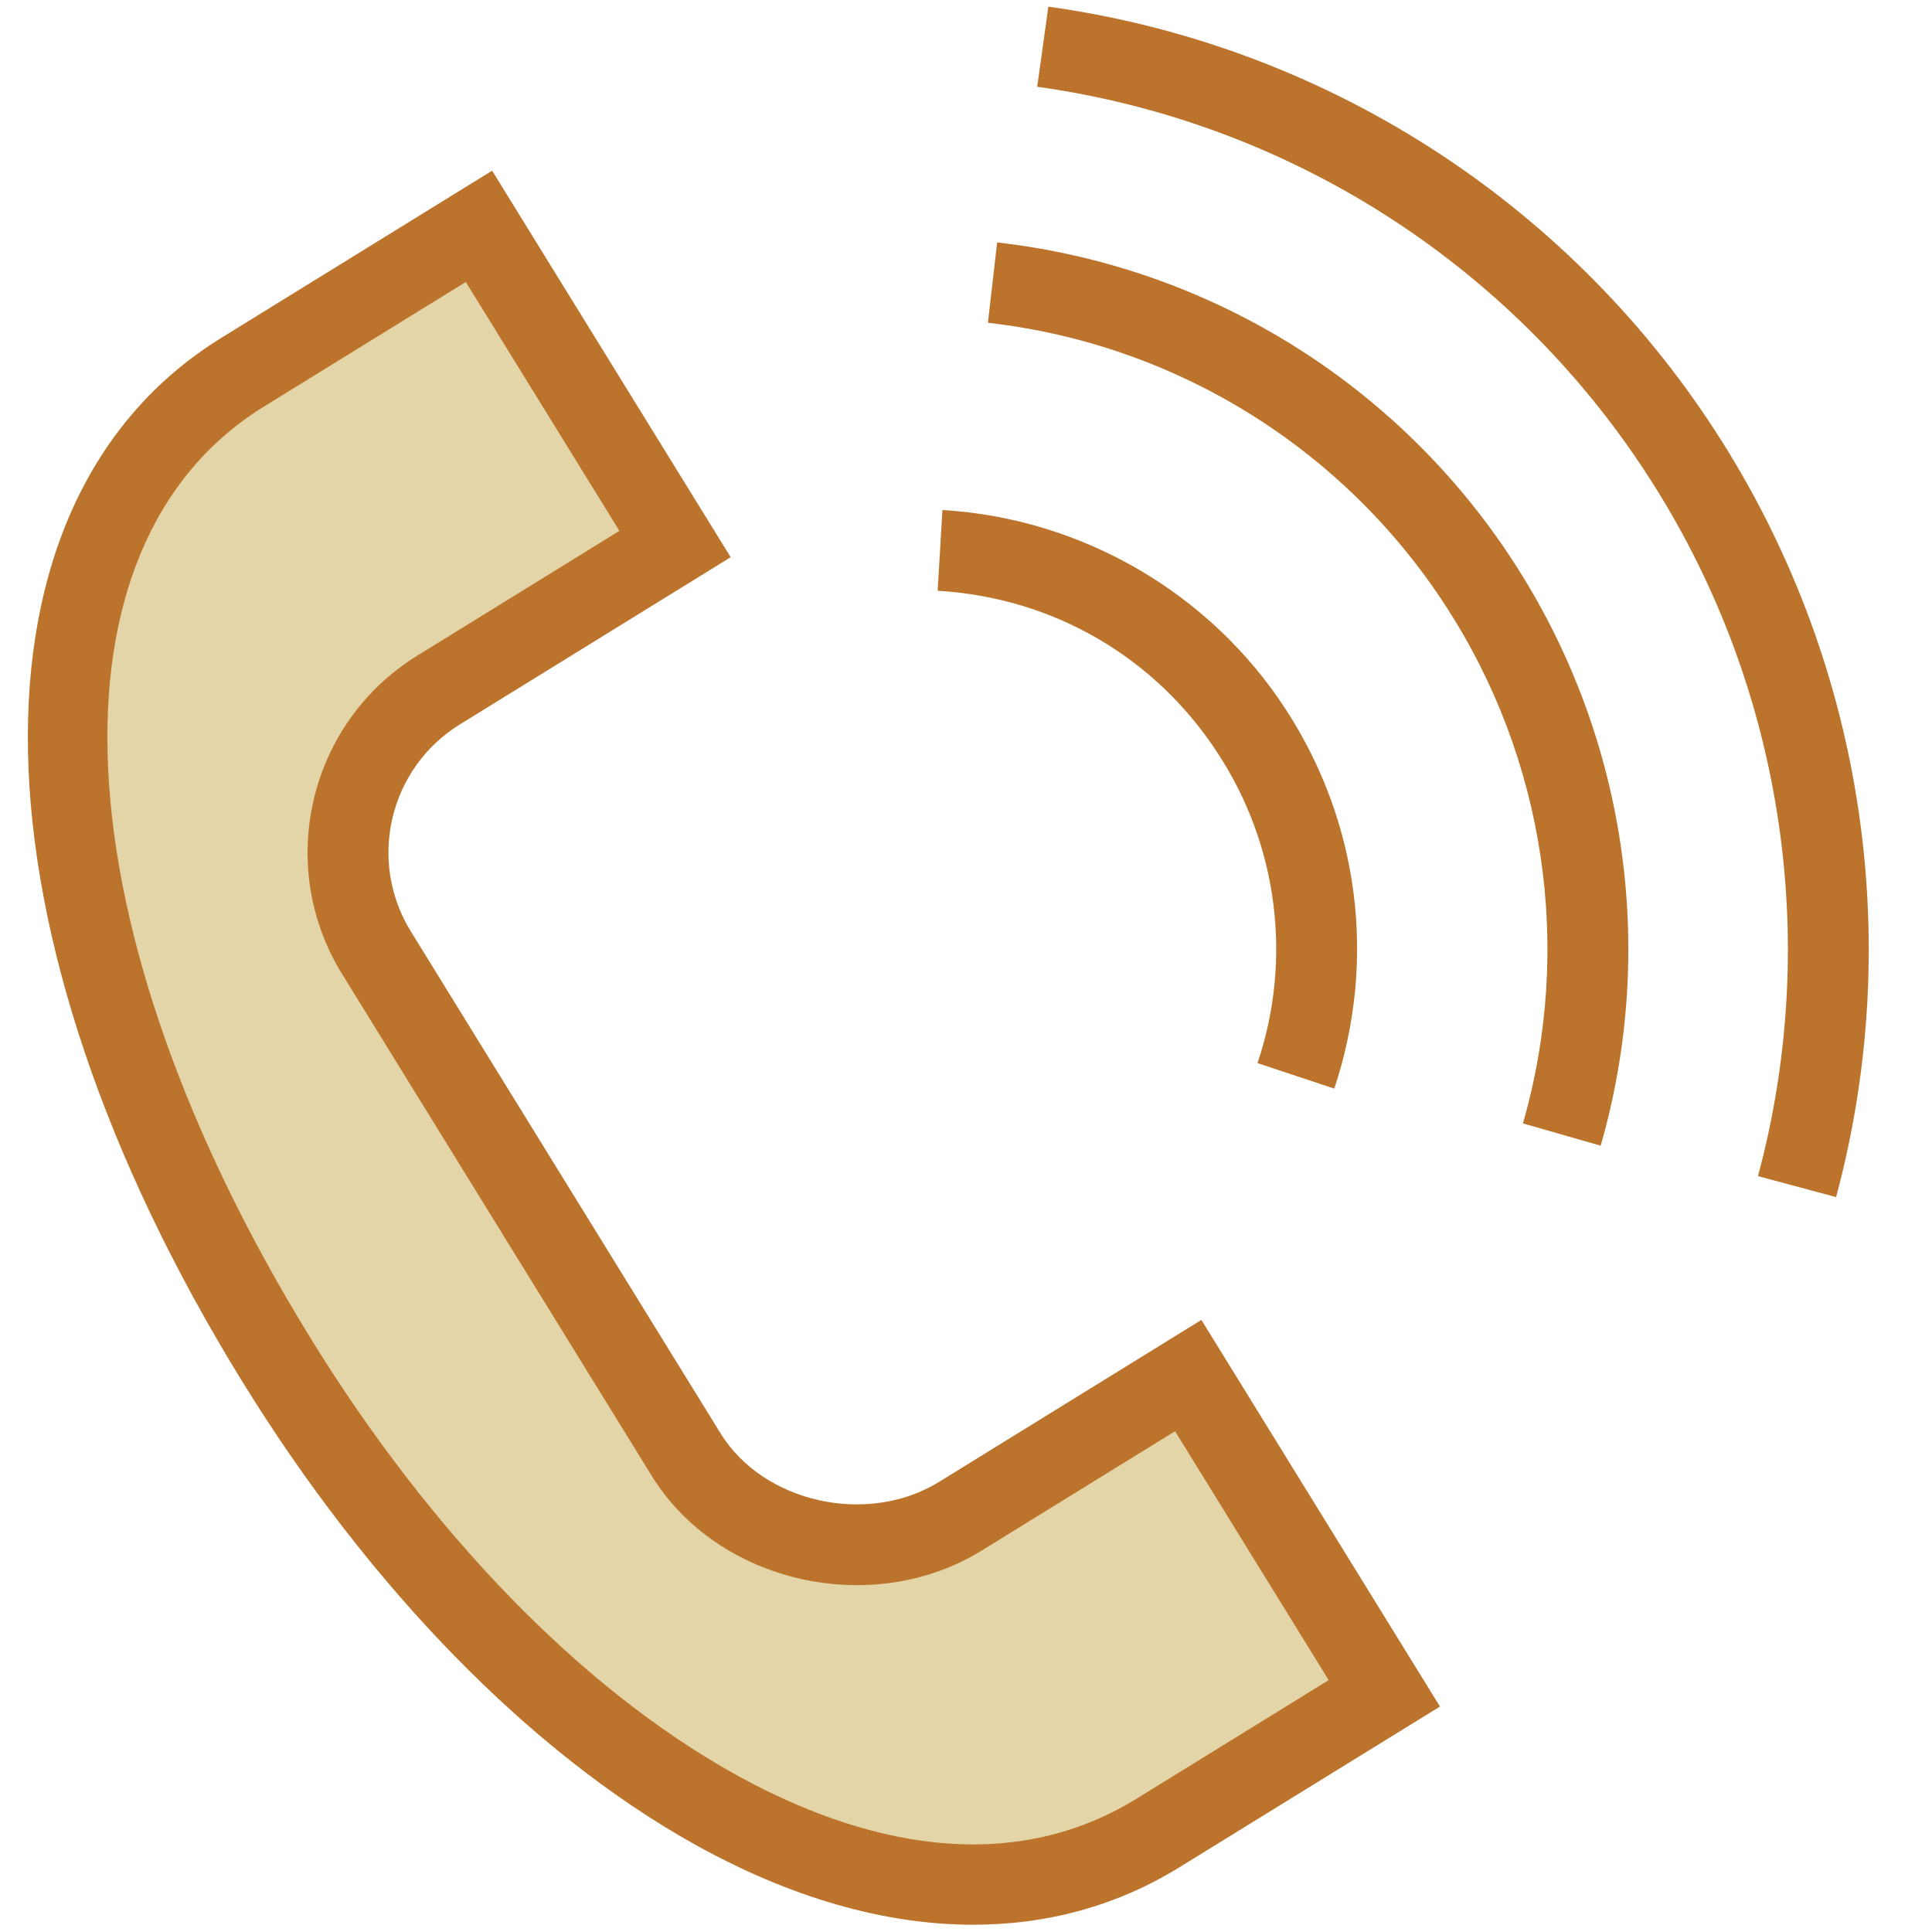
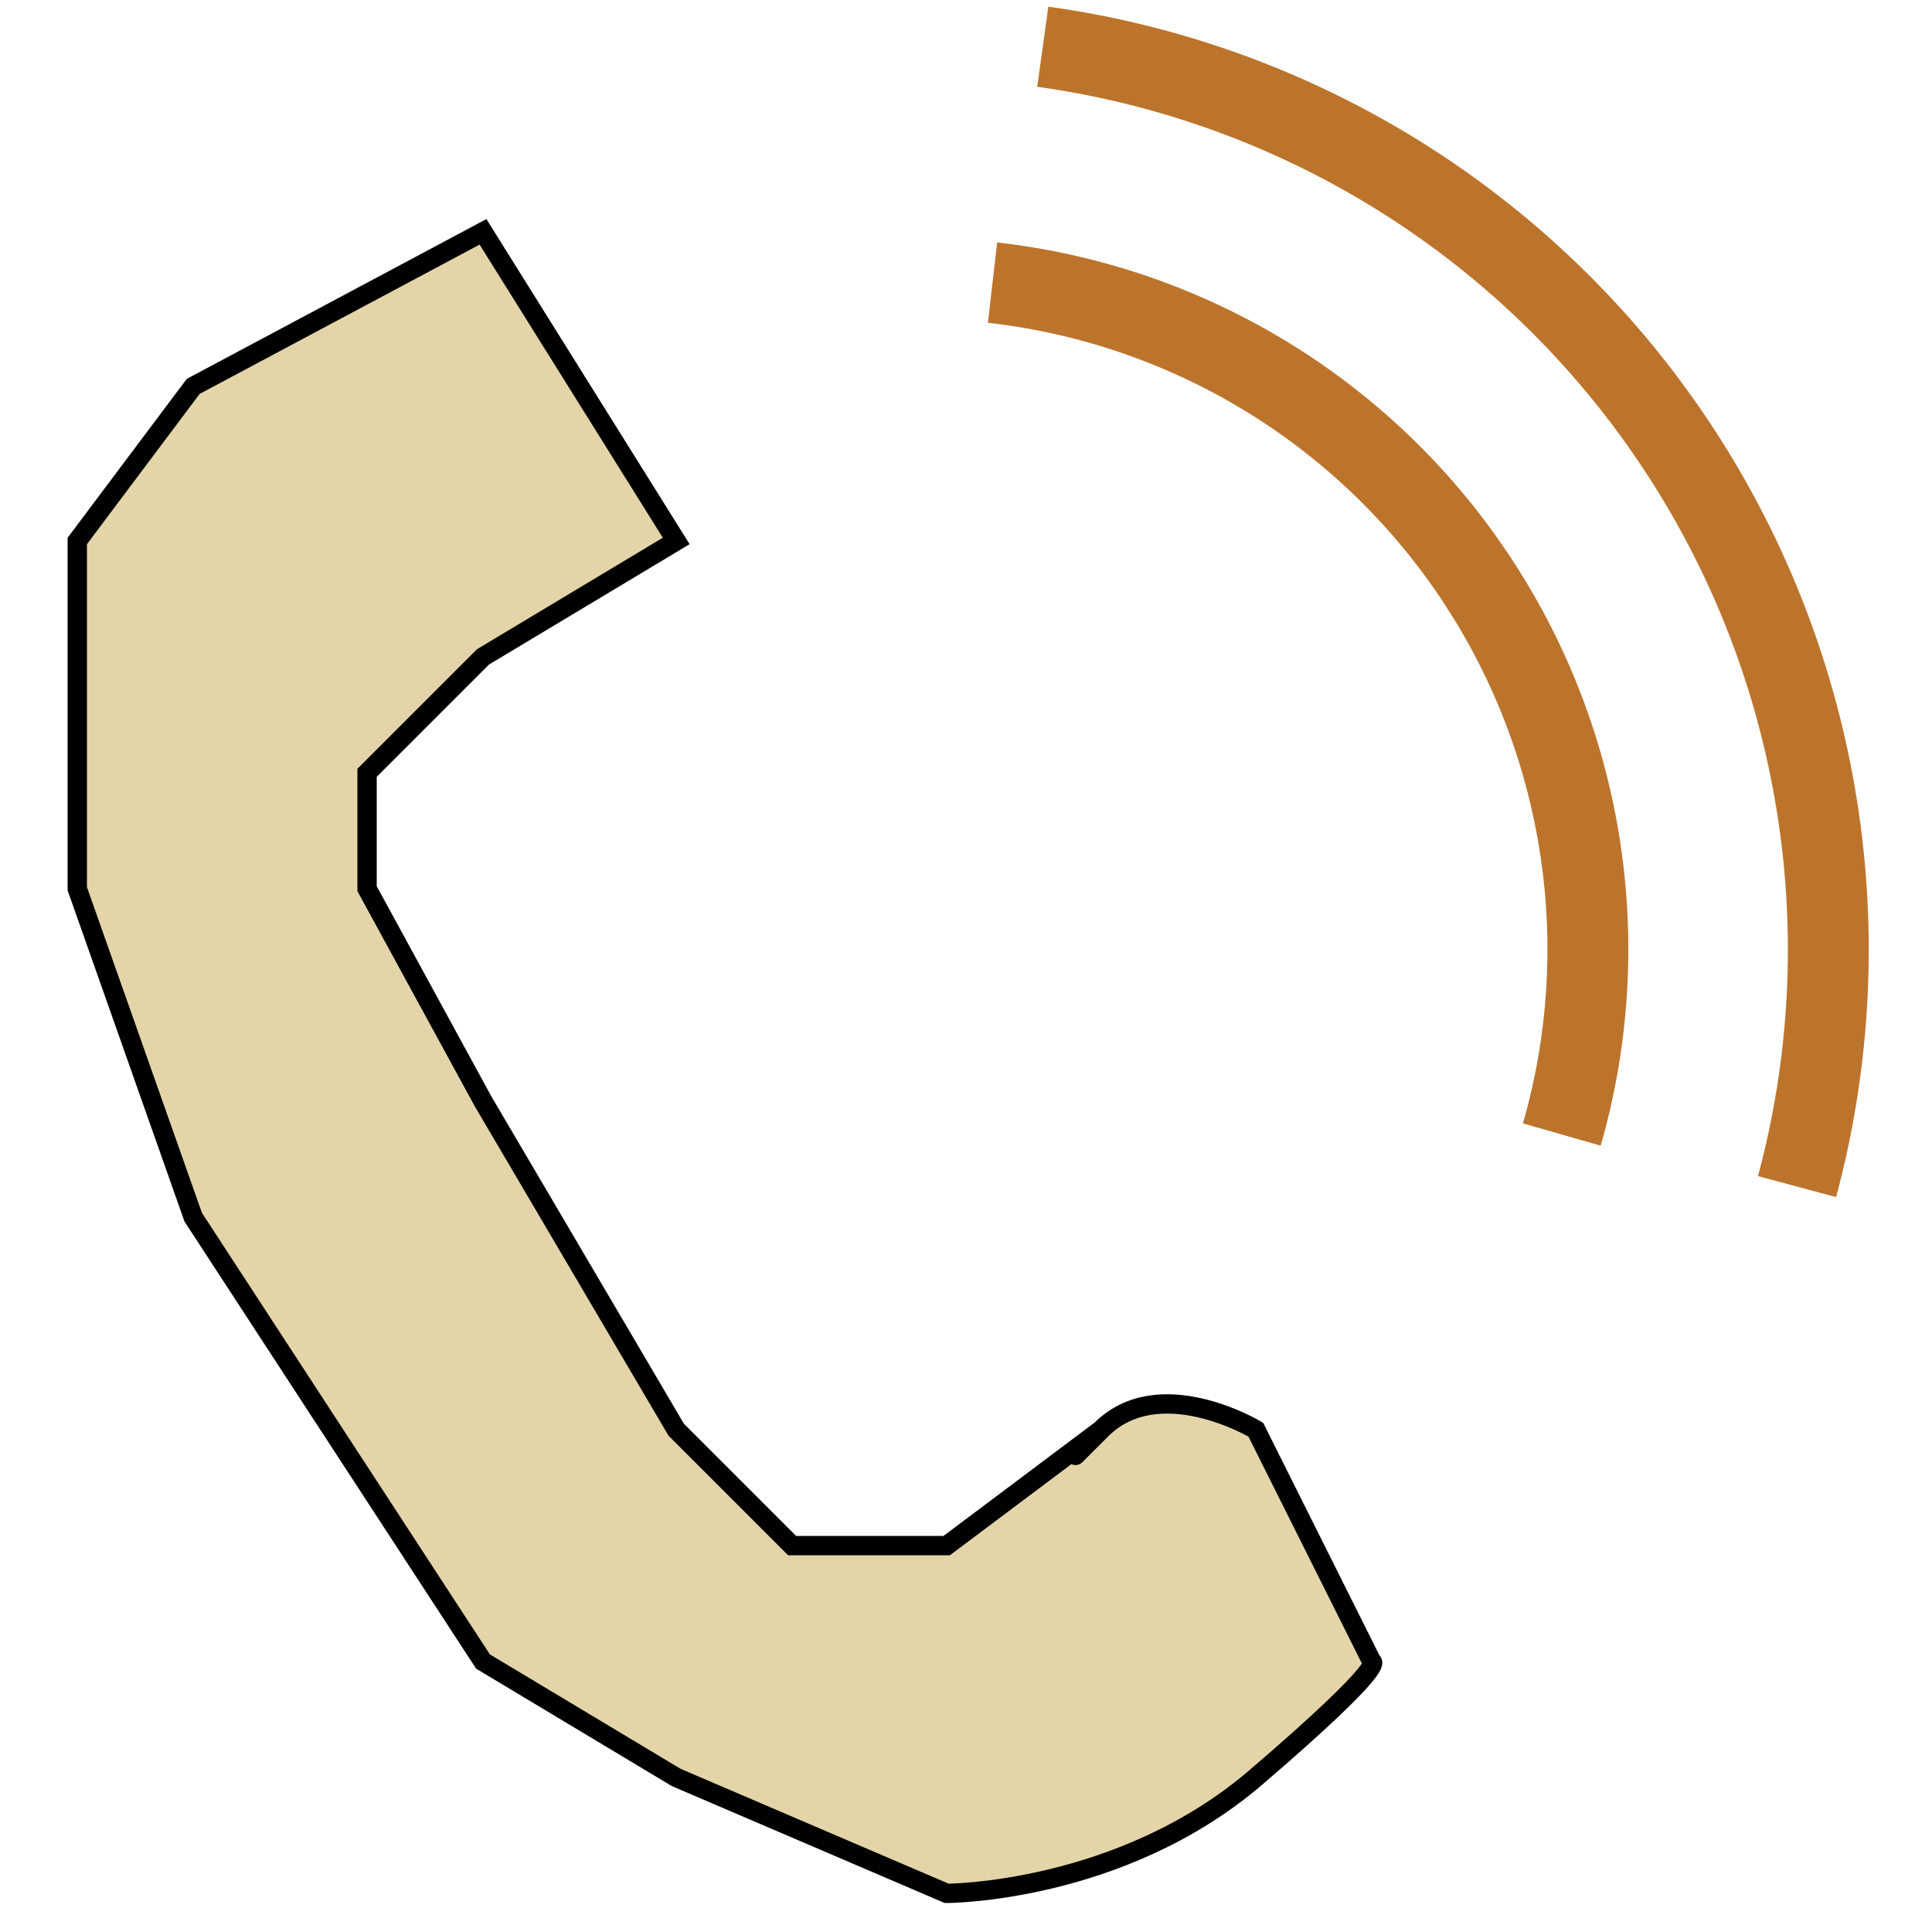
<svg xmlns="http://www.w3.org/2000/svg" viewBox="1950 2450 100 100" width="100" height="100">
  <path fill="#e4d5a9" stroke="#000000" fill-opacity="1" stroke-width="1" stroke-opacity="1" id="tSvgdbbd917184" d="M 1975 2462 C 1975 2462 1985 2478 1985 2478 C 1985 2478 1975 2484 1975 2484 C 1975 2484 1969 2490 1969 2490 C 1969 2490 1969 2496 1969 2496 C 1969 2496 1975 2507 1975 2507 C 1975 2507 1985 2524 1985 2524 C 1985 2524 1991 2530 1991 2530 C 1991 2530 1999 2530 1999 2530 C 1999 2530 2007 2524 2007 2524 C 2007 2524 2004 2527 2007 2524 C 2010 2521 2015 2524 2015 2524 C 2015 2524 2021 2536 2021 2536 C 2021 2536 2021 2536 2021 2536 C 2021 2536 2022 2536 2015 2542 C 2008 2548 1999 2548 1999 2548 C 1999 2548 1985 2542 1985 2542 C 1985 2542 1975 2536 1975 2536 C 1975 2536 1960 2513 1960 2513 C 1960 2513 1954 2496 1954 2496 C 1954 2496 1954 2478 1954 2478 C 1954 2478 1960 2470 1960 2470C 1960 2470 1975 2462 1975 2462Z" />
-   <path fill="#bc742c" stroke="none" fill-opacity="1" stroke-width="1" stroke-opacity="1" color="rgb(51, 51, 51)" fill-rule="evenodd" id="tSvg170e9fa5fc6" d="M 1998.61 2526.7 C 1994.906 2528.986 1989.514 2527.787 1987.297 2524.193 C 1981.953 2515.531 1976.608 2506.87 1971.264 2498.209 C 1969.011 2494.551 1970.144 2489.76 1973.796 2487.499 C 1973.43 2486.906 1973.063 2486.312 1972.697 2485.719 C 1973.063 2486.312 1973.43 2486.906 1973.796 2487.499 C 1978.471 2484.613 1983.146 2481.727 1987.82 2478.841 C 1983.704 2472.172 1979.588 2465.503 1975.472 2458.835 C 1970.801 2461.719 1966.129 2464.602 1961.457 2467.486 C 1947.708 2475.972 1948.156 2498.192 1962.548 2521.52 C 1969.134 2532.197 1977.427 2540.688 1985.896 2545.431 C 1990.883 2548.223 1995.798 2549.625 2000.376 2549.624 C 2004.22 2549.624 2007.828 2548.636 2011.043 2546.652 C 2015.539 2543.878 2020.035 2541.104 2024.532 2538.331 C 2020.416 2531.66 2016.3 2524.99 2012.184 2518.319C 2007.659 2521.113 2003.134 2523.907 1998.61 2526.7Z M 2008.845 2543.089 C 2001.55 2547.592 1993.451 2544.863 1987.943 2541.777 C 1980.084 2537.378 1972.331 2529.403 1966.112 2519.323 C 1953.015 2498.09 1952.006 2478.239 1963.657 2471.047 C 1963.291 2470.454 1962.924 2469.86 1962.558 2469.267 C 1962.924 2469.86 1963.291 2470.454 1963.657 2471.047 C 1967.141 2468.897 1970.625 2466.746 1974.109 2464.595 C 1976.759 2468.889 1979.41 2473.183 1982.06 2477.477 C 1978.572 2479.63 1975.085 2481.784 1971.597 2483.937 C 1965.982 2487.401 1964.235 2494.79 1967.701 2500.407 C 1973.045 2509.067 1978.389 2517.728 1983.733 2526.389 C 1987.16 2531.947 1995.139 2533.754 2000.806 2530.261 C 2004.144 2528.201 2007.482 2526.14 2010.821 2524.08 C 2013.471 2528.374 2016.121 2532.669 2018.772 2536.963C 2015.463 2539.005 2012.154 2541.047 2008.845 2543.089Z M 2013.042 2489.002 C 2016.144 2493.747 2016.899 2499.653 2015.089 2505.025 C 2016.413 2505.466 2017.738 2505.907 2019.062 2506.348 C 2021.271 2499.714 2020.355 2492.559 2016.552 2486.719 C 2012.632 2480.683 2005.988 2476.826 1998.78 2476.399 C 1998.697 2477.792 1998.615 2479.185 1998.533 2480.578C 2004.506 2480.931 2009.795 2484.001 2013.042 2489.002Z" />
  <path fill="#bc742c" stroke="none" fill-opacity="1" stroke-width="1" stroke-opacity="1" color="rgb(51, 51, 51)" fill-rule="evenodd" id="tSvg17d5c3e3cdb" d="M 2001.612 2462.549 C 2001.453 2463.935 2001.293 2465.321 2001.134 2466.708 C 2010.819 2467.802 2019.507 2473.171 2024.818 2481.344 C 2029.977 2489.274 2031.44 2499.054 2028.827 2508.147 C 2030.168 2508.532 2031.51 2508.916 2032.851 2509.301 C 2035.799 2499.042 2034.148 2488.008 2028.327 2479.061C 2022.338 2469.841 2012.538 2463.784 2001.612 2462.549Z" />
  <path fill="#bc742c" stroke="none" fill-opacity="1" stroke-width="1" stroke-opacity="1" color="rgb(51, 51, 51)" fill-rule="evenodd" id="tSvg10b523096e8" d="M 2038.759 2472.272 C 2030.983 2460.308 2018.397 2452.307 2004.262 2450.345 C 2004.07 2451.727 2003.878 2453.11 2003.686 2454.492 C 2016.618 2456.288 2028.135 2463.608 2035.25 2474.555 C 2042.227 2485.273 2044.32 2498.51 2040.993 2510.875 C 2042.341 2511.237 2043.688 2511.6 2045.036 2511.962C 2048.669 2498.441 2046.387 2484.013 2038.759 2472.272Z" />
  <defs> </defs>
</svg>